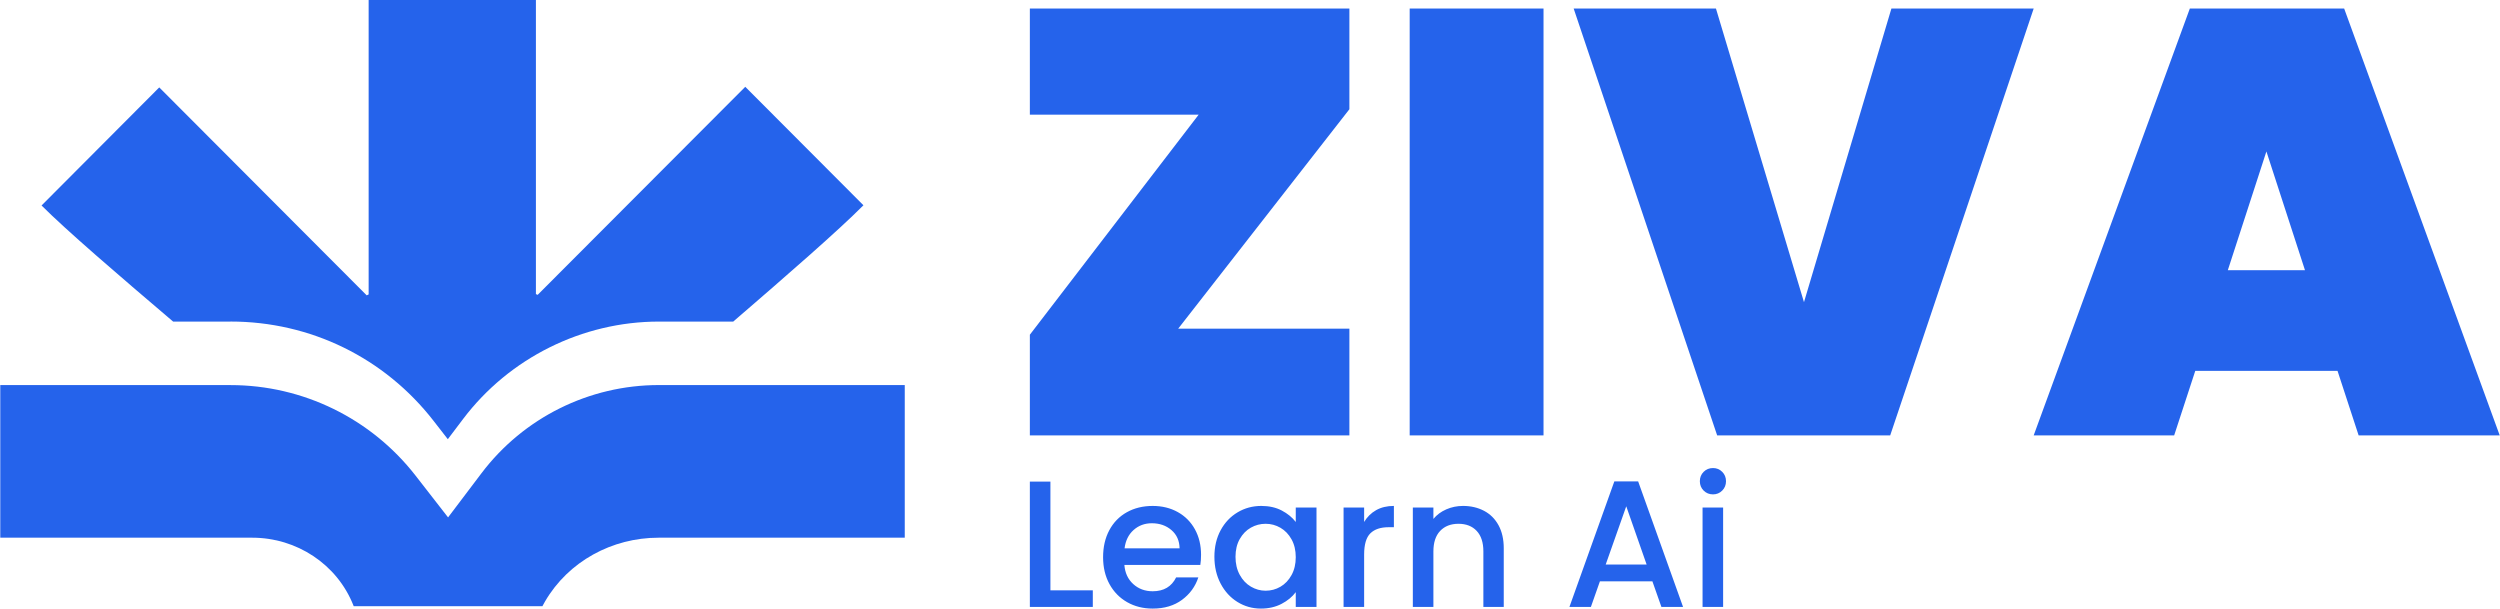
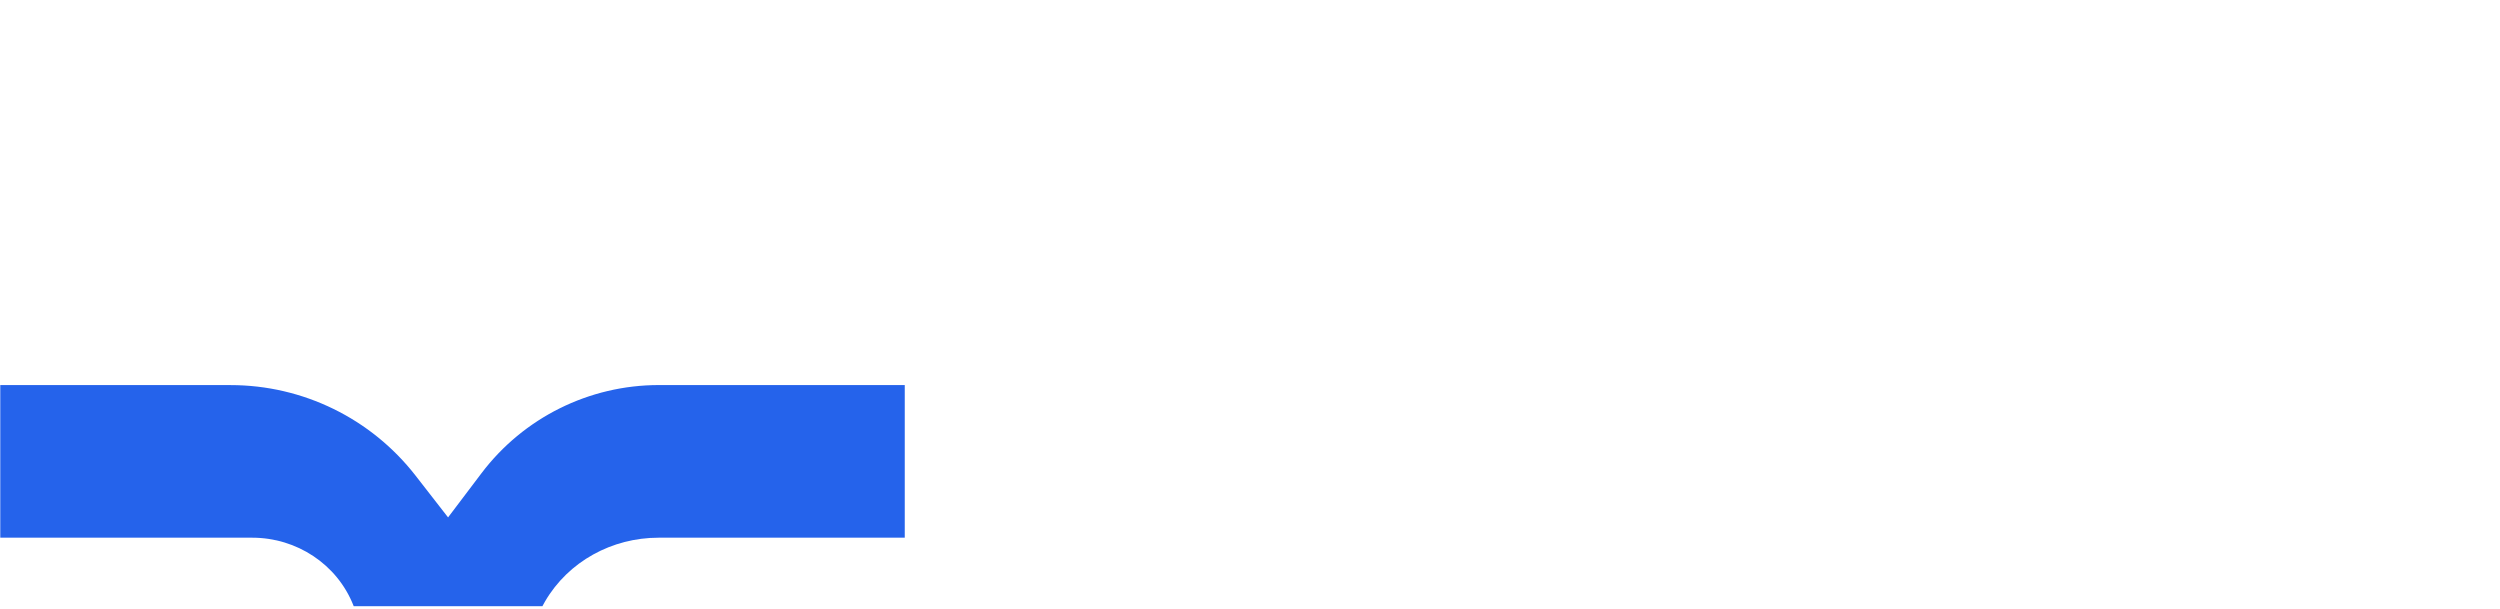
<svg xmlns="http://www.w3.org/2000/svg" xml:space="preserve" width="6.47in" height="1.575in" version="1.1" style="shape-rendering:geometricPrecision; text-rendering:geometricPrecision; image-rendering:optimizeQuality; fill-rule:evenodd; clip-rule:evenodd" viewBox="0 0 6469.75 1575.29">
  <defs>
    <style type="text/css">
   
    .fil0 {fill:#2563EB;fill-rule:nonzero}
   
  </style>
  </defs>
  <g id="Layer_x0020_1">
-     <path class="fil0" d="M596.02 832.31c206.91,0 398.57,93.72 525.57,257.11l36.84 47.41 39.84 -52.65c119.31,-157.71 308.64,-251.77 506.42,-251.77l192.56 0c142.24,-122.65 272.24,-235.85 337.02,-301.07 -102.06,-102.29 -203.24,-203.69 -305.86,-306.64 -178.75,179.2 -358.06,358.84 -537.37,538.48 -1.56,-0.67 -3,-1.22 -4.56,-1.89l0 -761.3 -432.96 0 0 762.08c-1.67,0.78 -3.34,1.67 -5.01,2.45 -179.08,-179.53 -358.17,-359.06 -537.03,-538.26 -101.06,101.4 -202.12,202.79 -304.63,305.64 64.56,64.56 195.89,177.42 340.59,300.52l148.58 0 0 -0.11z" />
    <path class="fil0" d="M2341.23 996.71l-636.54 0c-180.42,0 -350.38,84.48 -459.23,228.39l-86.37 114.19 -84.26 -108.3c-114.97,-147.81 -291.61,-234.18 -478.82,-234.18l-596.02 0 0 395.01 652.34 -0c114.64,0 219.49,68.56 261.67,175.19 0.22,0.67 0.56,1.45 0.78,2.12l488.5 0c2.22,-4.23 4.56,-8.35 6.9,-12.46 60.44,-103.62 173.63,-164.84 293.61,-164.84l637.43 0 0 -395.01 0 -0.11z" />
-     <path class="fil0" d="M3048.93 850.82l443.21 0 0 276.22 -827.11 0 0 -260.62 436.97 -569.61 -436.97 0 0 -274.67 827.11 0 0 260.62 -443.21 568.06zm945.72 -828.67l0 1104.9 -346.45 0 0 -1104.9 346.45 0zm1268.76 0l-371.42 1104.9 -447.89 0 -371.42 -1104.9 368.3 0 227.85 760.01 226.29 -760.01 368.3 0zm786.54 937.91l-368.3 0 -54.62 166.98 -363.62 0 404.19 -1104.9 399.51 0 402.63 1104.9 -365.18 0 -54.62 -166.98zm-84.28 -260.62l-99.87 -307.44 -99.88 307.44 199.75 0z" />
-     <path class="fil0" d="M2718.26 1528.13l109.73 0 0 42.96 -162.96 0 0 -324.54 53.23 0 0 281.57zm389.91 -91.99c0,9.65 -0.62,18.37 -1.87,26.15l-196.59 0c1.56,20.54 9.19,37.04 22.88,49.5 13.7,12.45 30.51,18.68 50.43,18.68 28.64,0 48.88,-11.98 60.7,-35.96l57.44 0c-7.78,23.66 -21.87,43.04 -42.26,58.14 -20.39,15.1 -45.69,22.65 -75.88,22.65 -24.59,0 -46.62,-5.52 -66.07,-16.57 -19.45,-11.05 -34.71,-26.62 -45.76,-46.7 -11.05,-20.08 -16.58,-43.35 -16.58,-69.81 0,-26.46 5.37,-49.73 16.11,-69.81 10.74,-20.08 25.84,-35.57 45.3,-46.46 19.46,-10.89 41.8,-16.34 67.01,-16.34 24.28,0 45.92,5.29 64.91,15.88 18.99,10.58 33.78,25.45 44.36,44.59 10.59,19.15 15.88,41.17 15.88,66.07zm-55.57 -16.81c-0.31,-19.61 -7.31,-35.33 -21.01,-47.17 -13.7,-11.83 -30.67,-17.74 -50.9,-17.74 -18.37,0 -34.09,5.84 -47.16,17.51 -13.07,11.67 -20.86,27.47 -23.35,47.4l142.42 0zm90.12 21.94c0,-25.84 5.37,-48.72 16.11,-68.64 10.74,-19.93 25.37,-35.41 43.89,-46.46 18.52,-11.05 38.99,-16.58 61.41,-16.58 20.24,0 37.9,3.97 53,11.91 15.1,7.94 27.16,17.82 36.19,29.65l0 -37.35 53.7 0 0 257.29 -53.7 0 0 -38.29c-9.03,12.14 -21.32,22.26 -36.89,30.35 -15.56,8.09 -33.31,12.14 -53.23,12.14 -22.1,0 -42.34,-5.68 -60.7,-17.04 -18.37,-11.36 -32.92,-27.24 -43.66,-47.63 -10.74,-20.39 -16.11,-43.5 -16.11,-69.34zm210.6 0.93c0,-17.74 -3.66,-33.15 -10.97,-46.23 -7.31,-13.07 -16.89,-23.04 -28.72,-29.88 -11.83,-6.85 -24.59,-10.28 -38.29,-10.28 -13.7,0 -26.46,3.35 -38.29,10.04 -11.83,6.69 -21.4,16.5 -28.72,29.42 -7.31,12.92 -10.98,28.25 -10.98,46 0,17.74 3.66,33.31 10.98,46.7 7.31,13.39 16.96,23.58 28.95,30.59 11.99,7 24.67,10.5 38.06,10.5 13.7,0 26.46,-3.42 38.29,-10.27 11.83,-6.85 21.4,-16.89 28.72,-30.12 7.31,-13.23 10.97,-28.72 10.97,-46.46zm176.98 -91.06c7.78,-13.07 18.13,-23.27 31.05,-30.59 12.92,-7.31 28.25,-10.97 46,-10.97l0 55.1 -13.54 0c-20.86,0 -36.65,5.29 -47.39,15.87 -10.74,10.59 -16.11,28.95 -16.11,55.1l0 135.42 -53.23 0 0 -257.29 53.23 0 0 37.35zm255.89 -41.56c20.24,0 38.37,4.2 54.4,12.61 16.03,8.41 28.56,20.86 37.59,37.36 9.03,16.5 13.54,36.42 13.54,59.77l0 151.76 -52.76 0 0 -143.82c0,-23.04 -5.76,-40.7 -17.28,-53 -11.52,-12.3 -27.24,-18.44 -47.16,-18.44 -19.92,0 -35.72,6.15 -47.4,18.44 -11.67,12.3 -17.51,29.96 -17.51,53l0 143.82 -53.23 0 0 -257.29 53.23 0 0 29.42c8.72,-10.59 19.85,-18.83 33.39,-24.75 13.54,-5.92 27.94,-8.87 43.19,-8.87zm490.31 195.19l-135.89 0 -23.35 66.31 -55.57 0 116.27 -325 61.64 0 116.27 325 -56.04 0 -23.35 -66.31zm-14.94 -43.43l-52.76 -150.83 -53.23 150.83 106 0zm171.84 -181.65c-9.65,0 -17.74,-3.27 -24.28,-9.81 -6.54,-6.54 -9.81,-14.63 -9.81,-24.28 0,-9.65 3.27,-17.74 9.81,-24.28 6.54,-6.54 14.63,-9.8 24.28,-9.8 9.34,0 17.28,3.27 23.81,9.8 6.54,6.54 9.8,14.63 9.8,24.28 0,9.65 -3.27,17.74 -9.8,24.28 -6.54,6.54 -14.48,9.81 -23.81,9.81zm26.15 34.09l0 257.29 -53.23 0 0 -257.29 53.23 0z" />
  </g>
</svg>